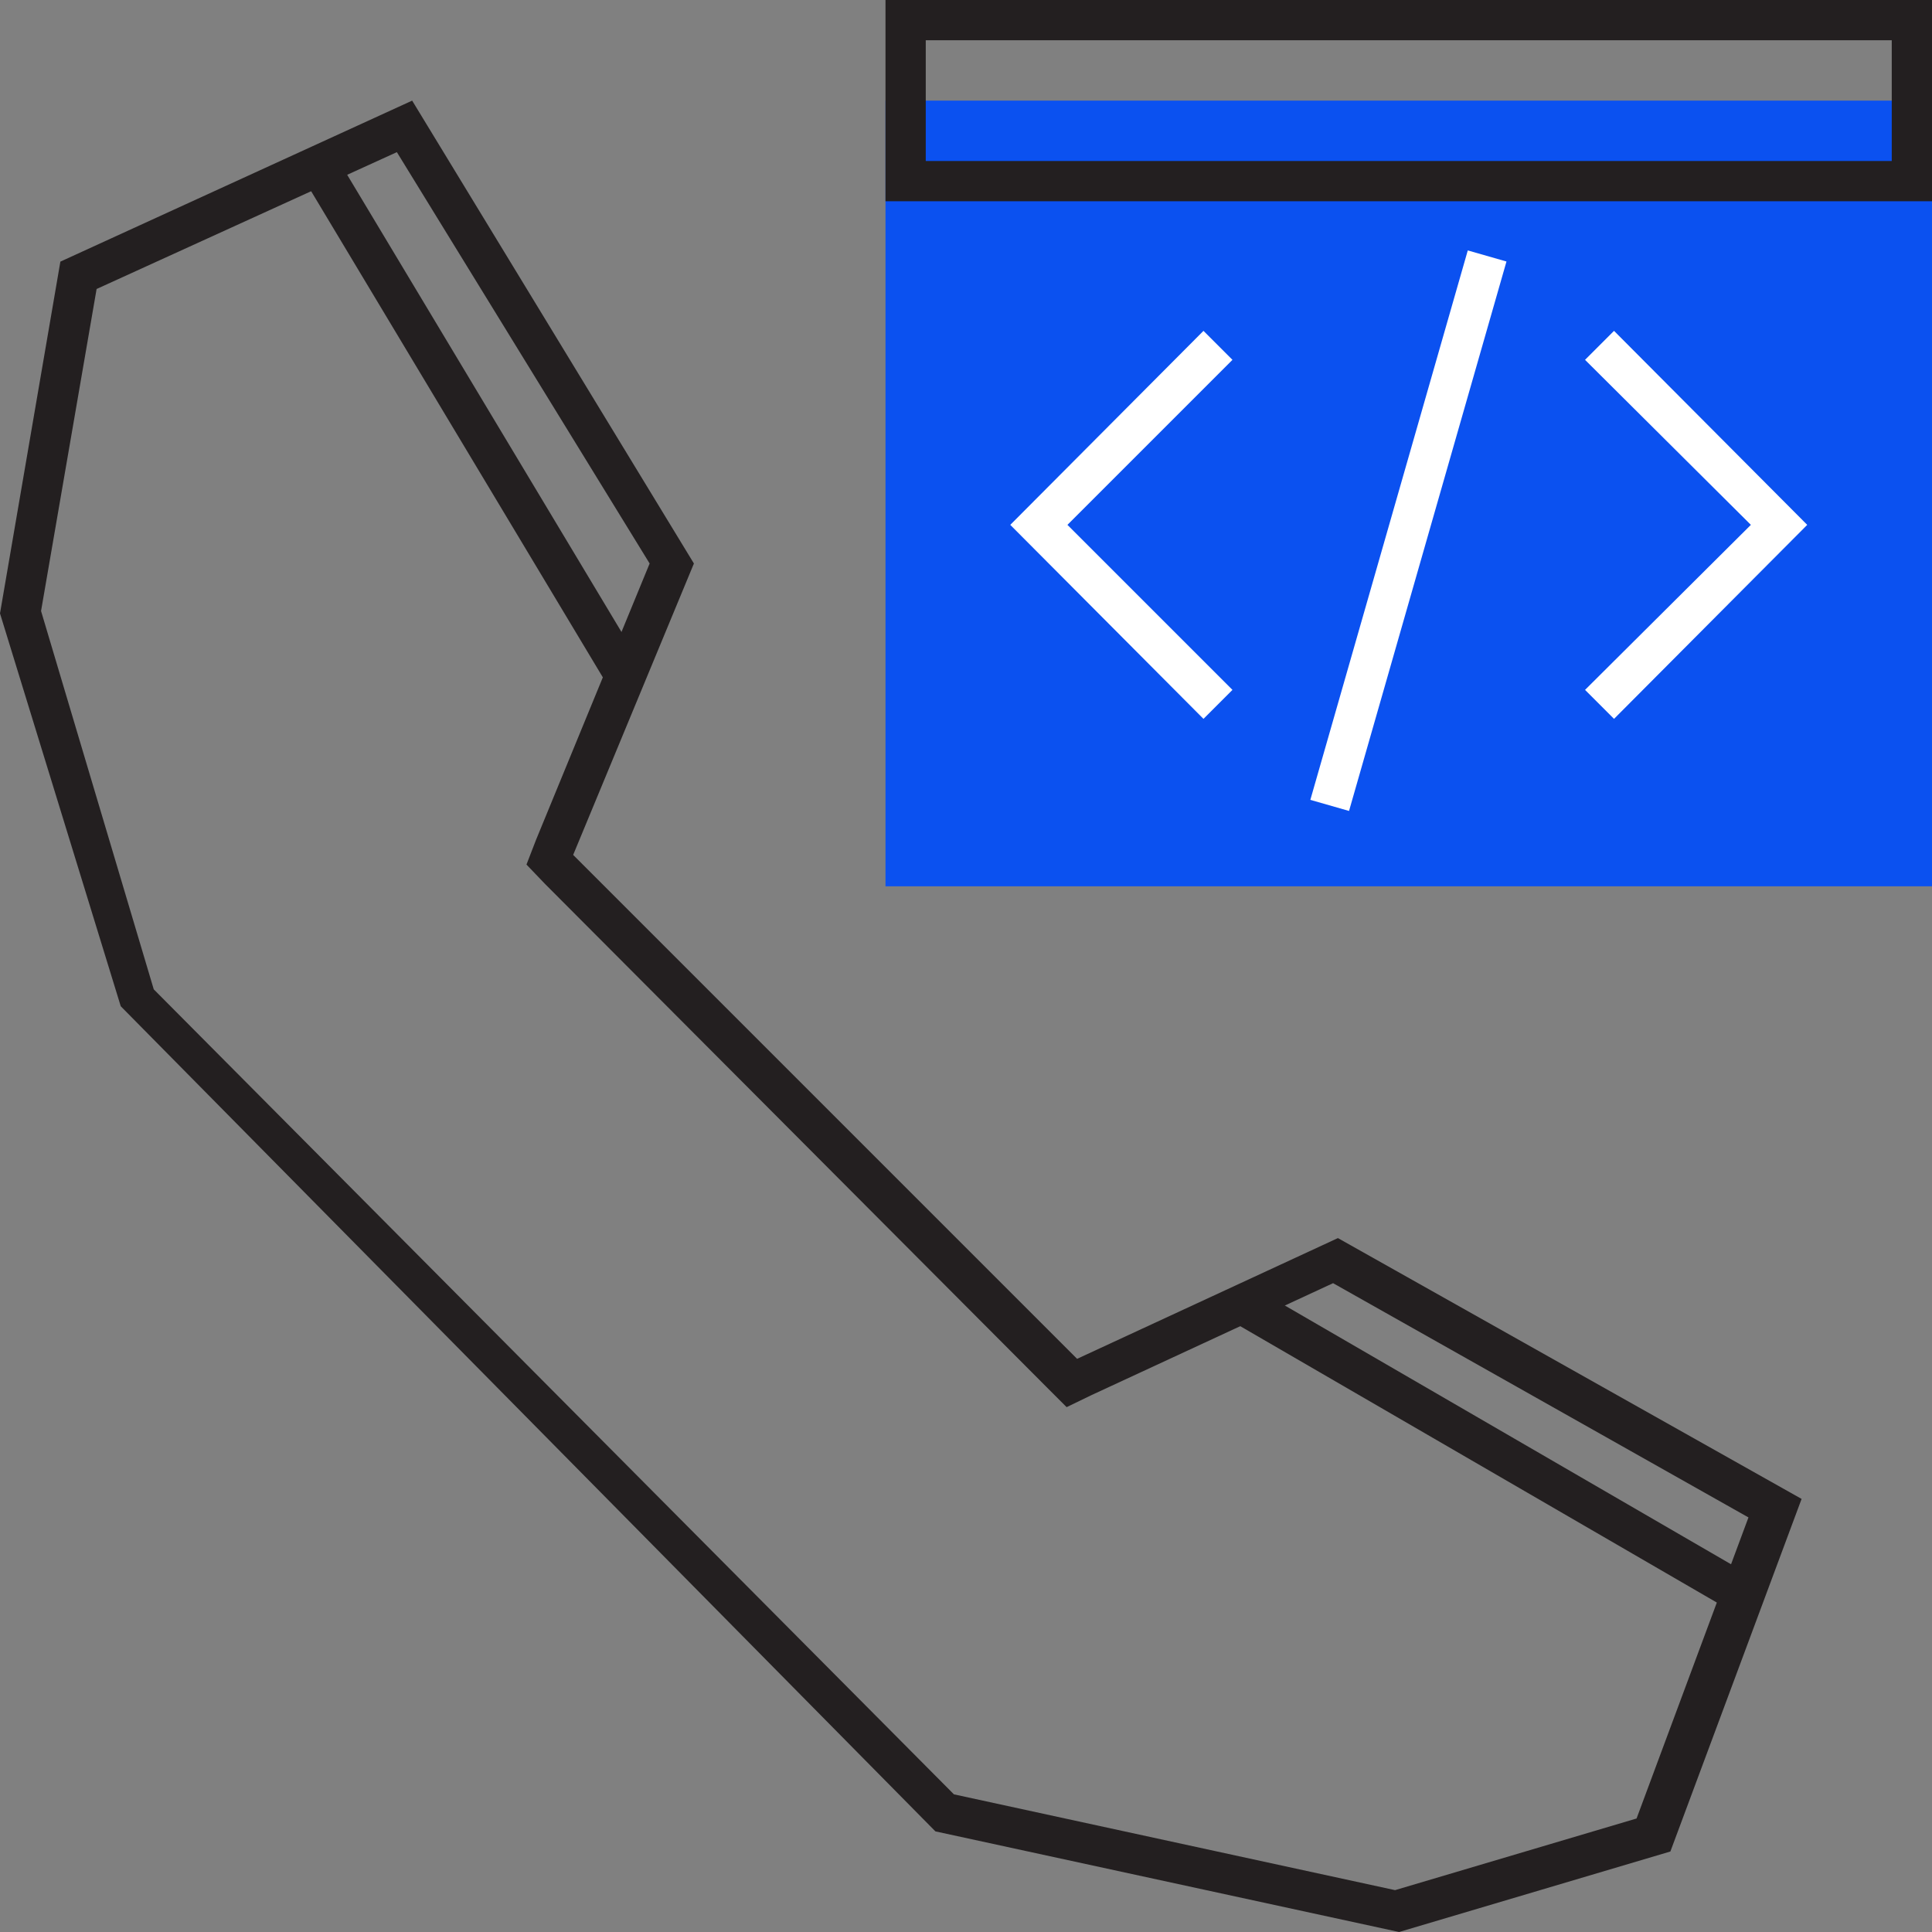
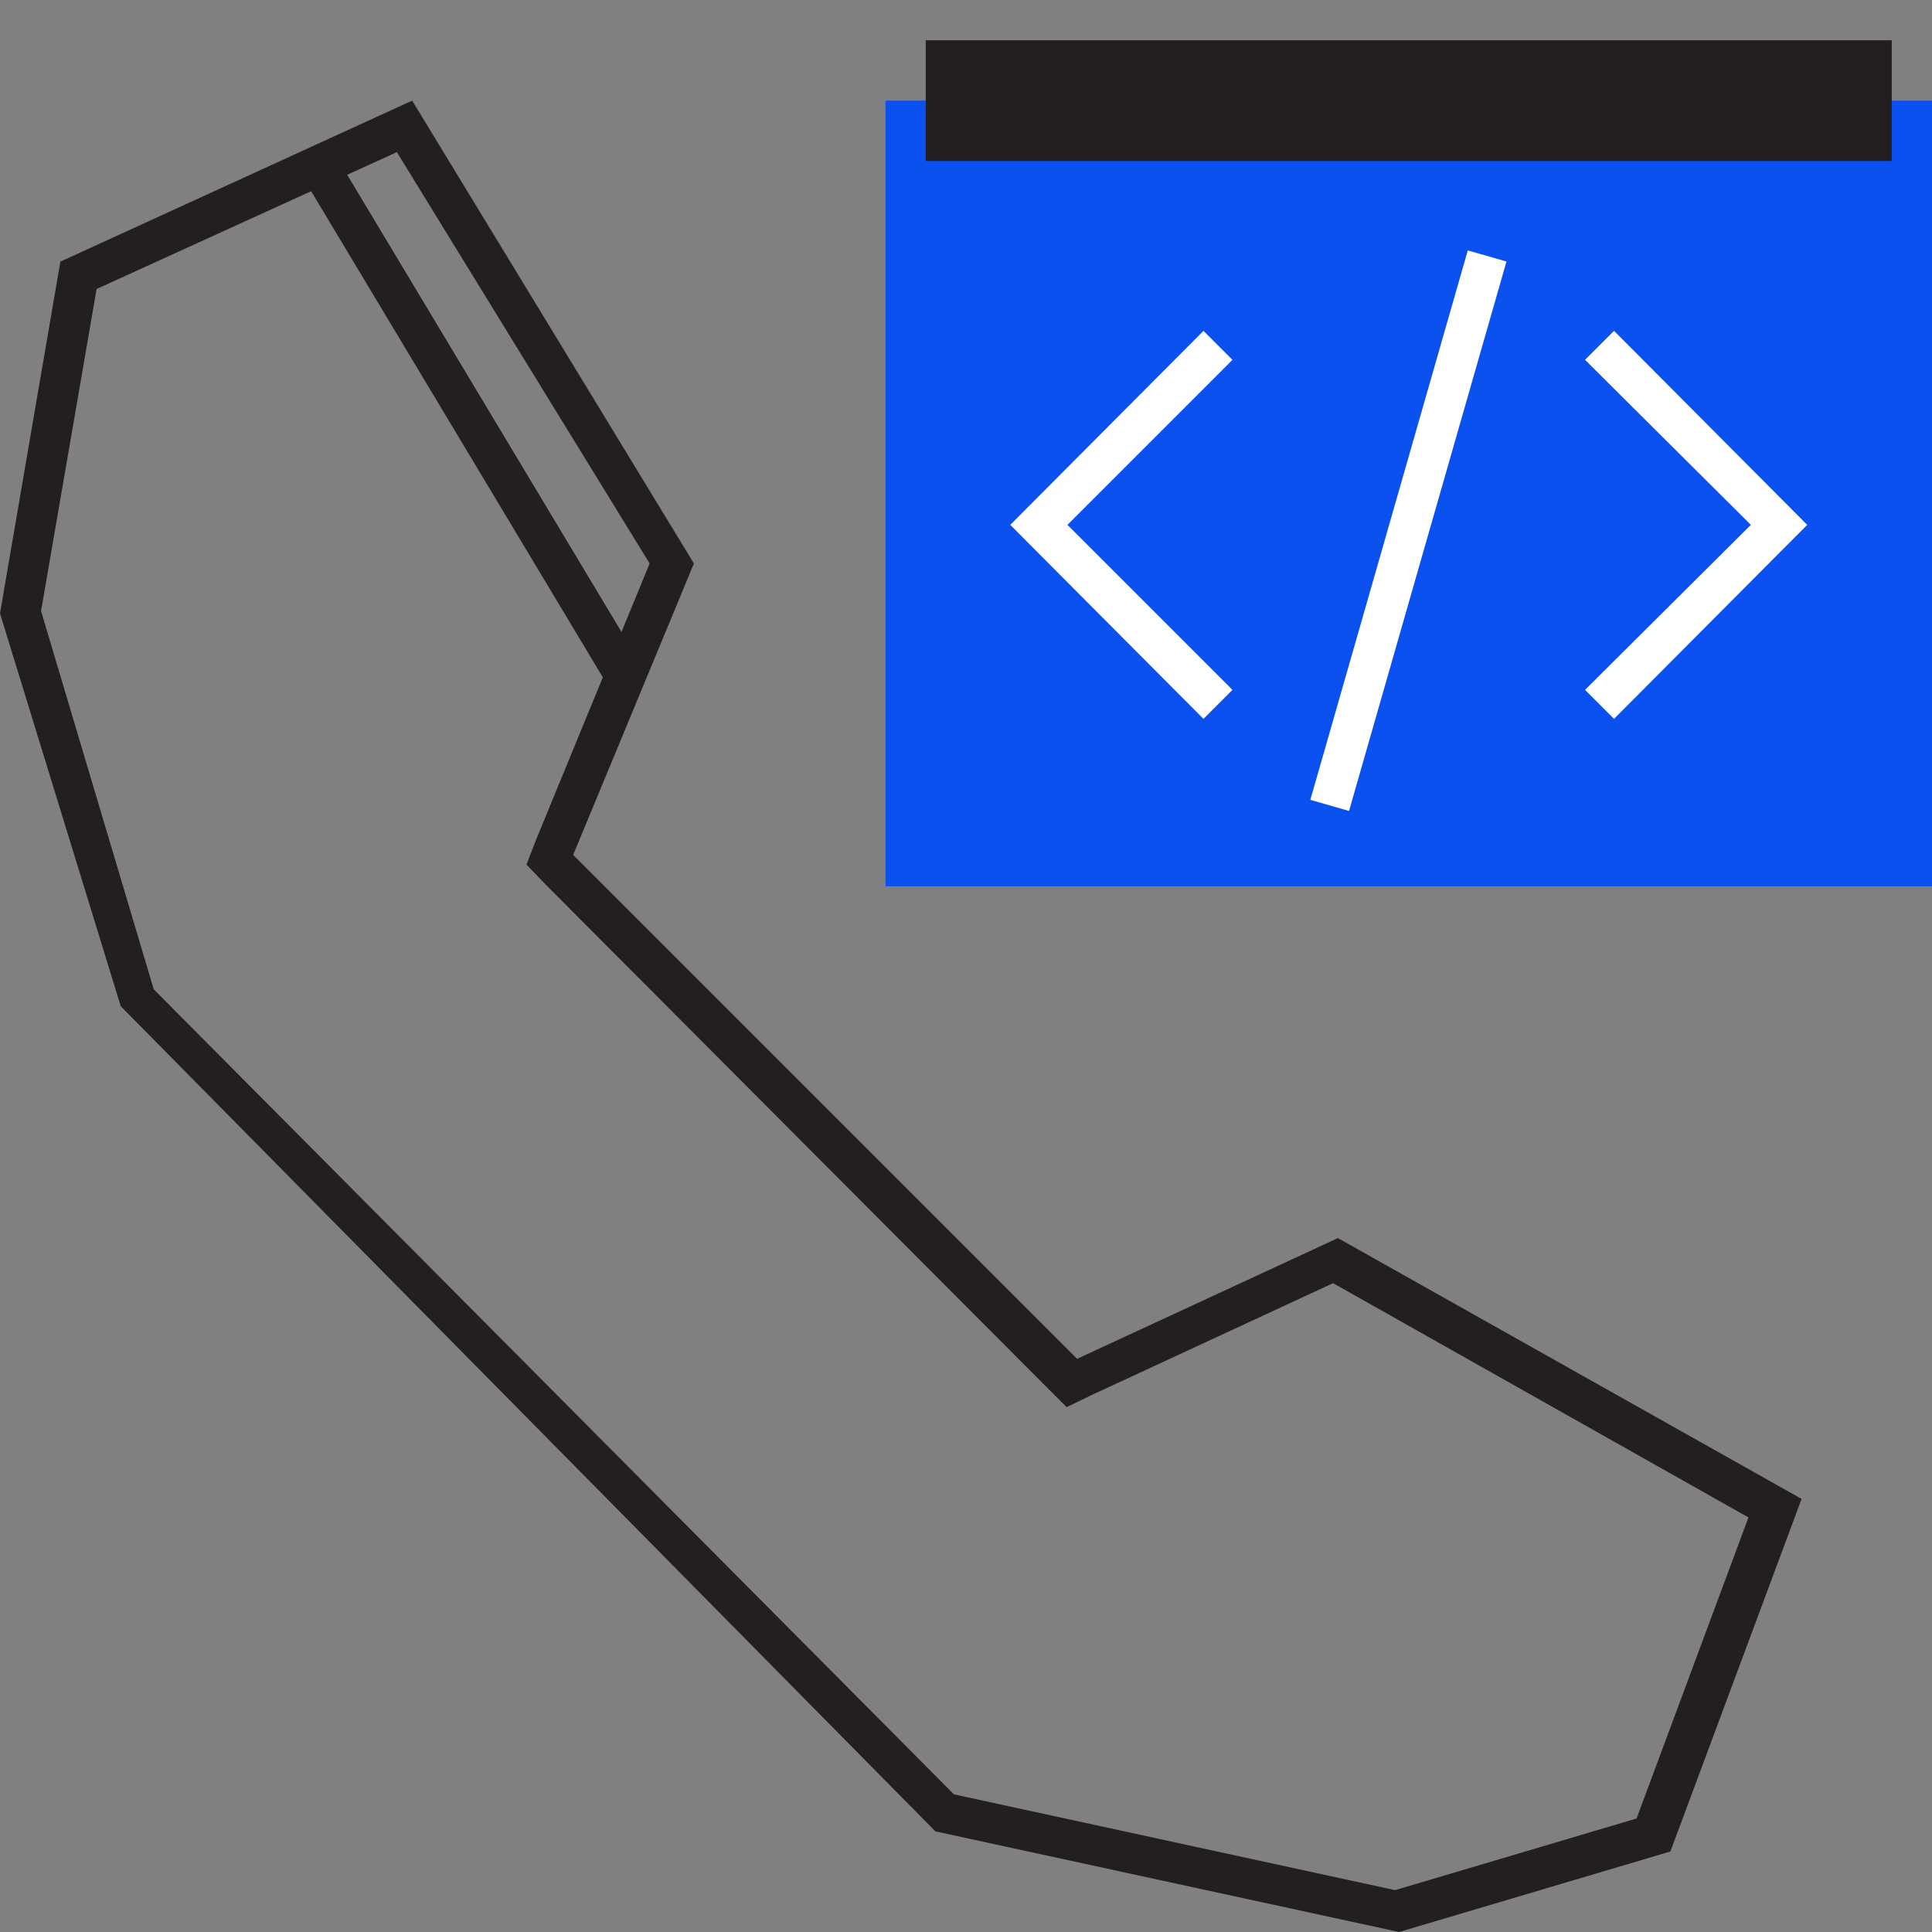
<svg xmlns="http://www.w3.org/2000/svg" id="Main" viewBox="0 0 24 24">
  <rect x="0" y="0" width="24" height="24" fill="#808080" stroke="none" />
  <defs>
    <style>.cls-1{fill:#0b51f0;}.cls-2{fill:#231f20;}.cls-3{fill:#fff;}</style>
  </defs>
  <rect class="cls-1" x="11" y="1.25" width="13" height="9.76" />
-   <path class="cls-2" d="M23.5.5V2h-12V.5h12M24,0H11V2.5H24V0Z" />
+   <path class="cls-2" d="M23.5.5V2h-12V.5h12M24,0V2.5H24V0Z" />
  <polygon class="cls-3" points="14.95 8.93 12.55 6.52 14.95 4.11 15.31 4.47 13.26 6.52 15.31 8.57 14.95 8.93" />
  <polygon class="cls-3" points="20.05 8.93 19.69 8.57 21.75 6.52 19.69 4.47 20.05 4.11 22.45 6.52 20.05 8.93" />
  <rect class="cls-3" x="13.95" y="6.34" width="7.1" height="0.5" transform="translate(6.34 21.6) rotate(-74.01)" />
  <path class="cls-2" d="M4.93,1.89,8.07,7,6.66,10.43l-.12.31.23.24L13,17.23l.25.25.31-.15,3-1.39,5.16,2.91-1.39,3.74-3,.89-5.48-1.19-9.94-10L.51,7.59l.69-4,3.73-1.7m.19-.64-4.37,2L0,7.62,1.5,12.5,11.62,22.75,17.38,24l3.37-1,1.63-4.38-5.76-3.24-3.24,1.5L7.12,10.62,8.62,7,5.12,1.25Z" />
  <polygon class="cls-2" points="7.54 8.5 3.79 2.25 4.21 2 7.96 8.25 7.54 8.5" />
-   <rect class="cls-2" x="18.38" y="14.45" width="0.5" height="7.23" transform="translate(-6.34 25.11) rotate(-59.89)" />
</svg>